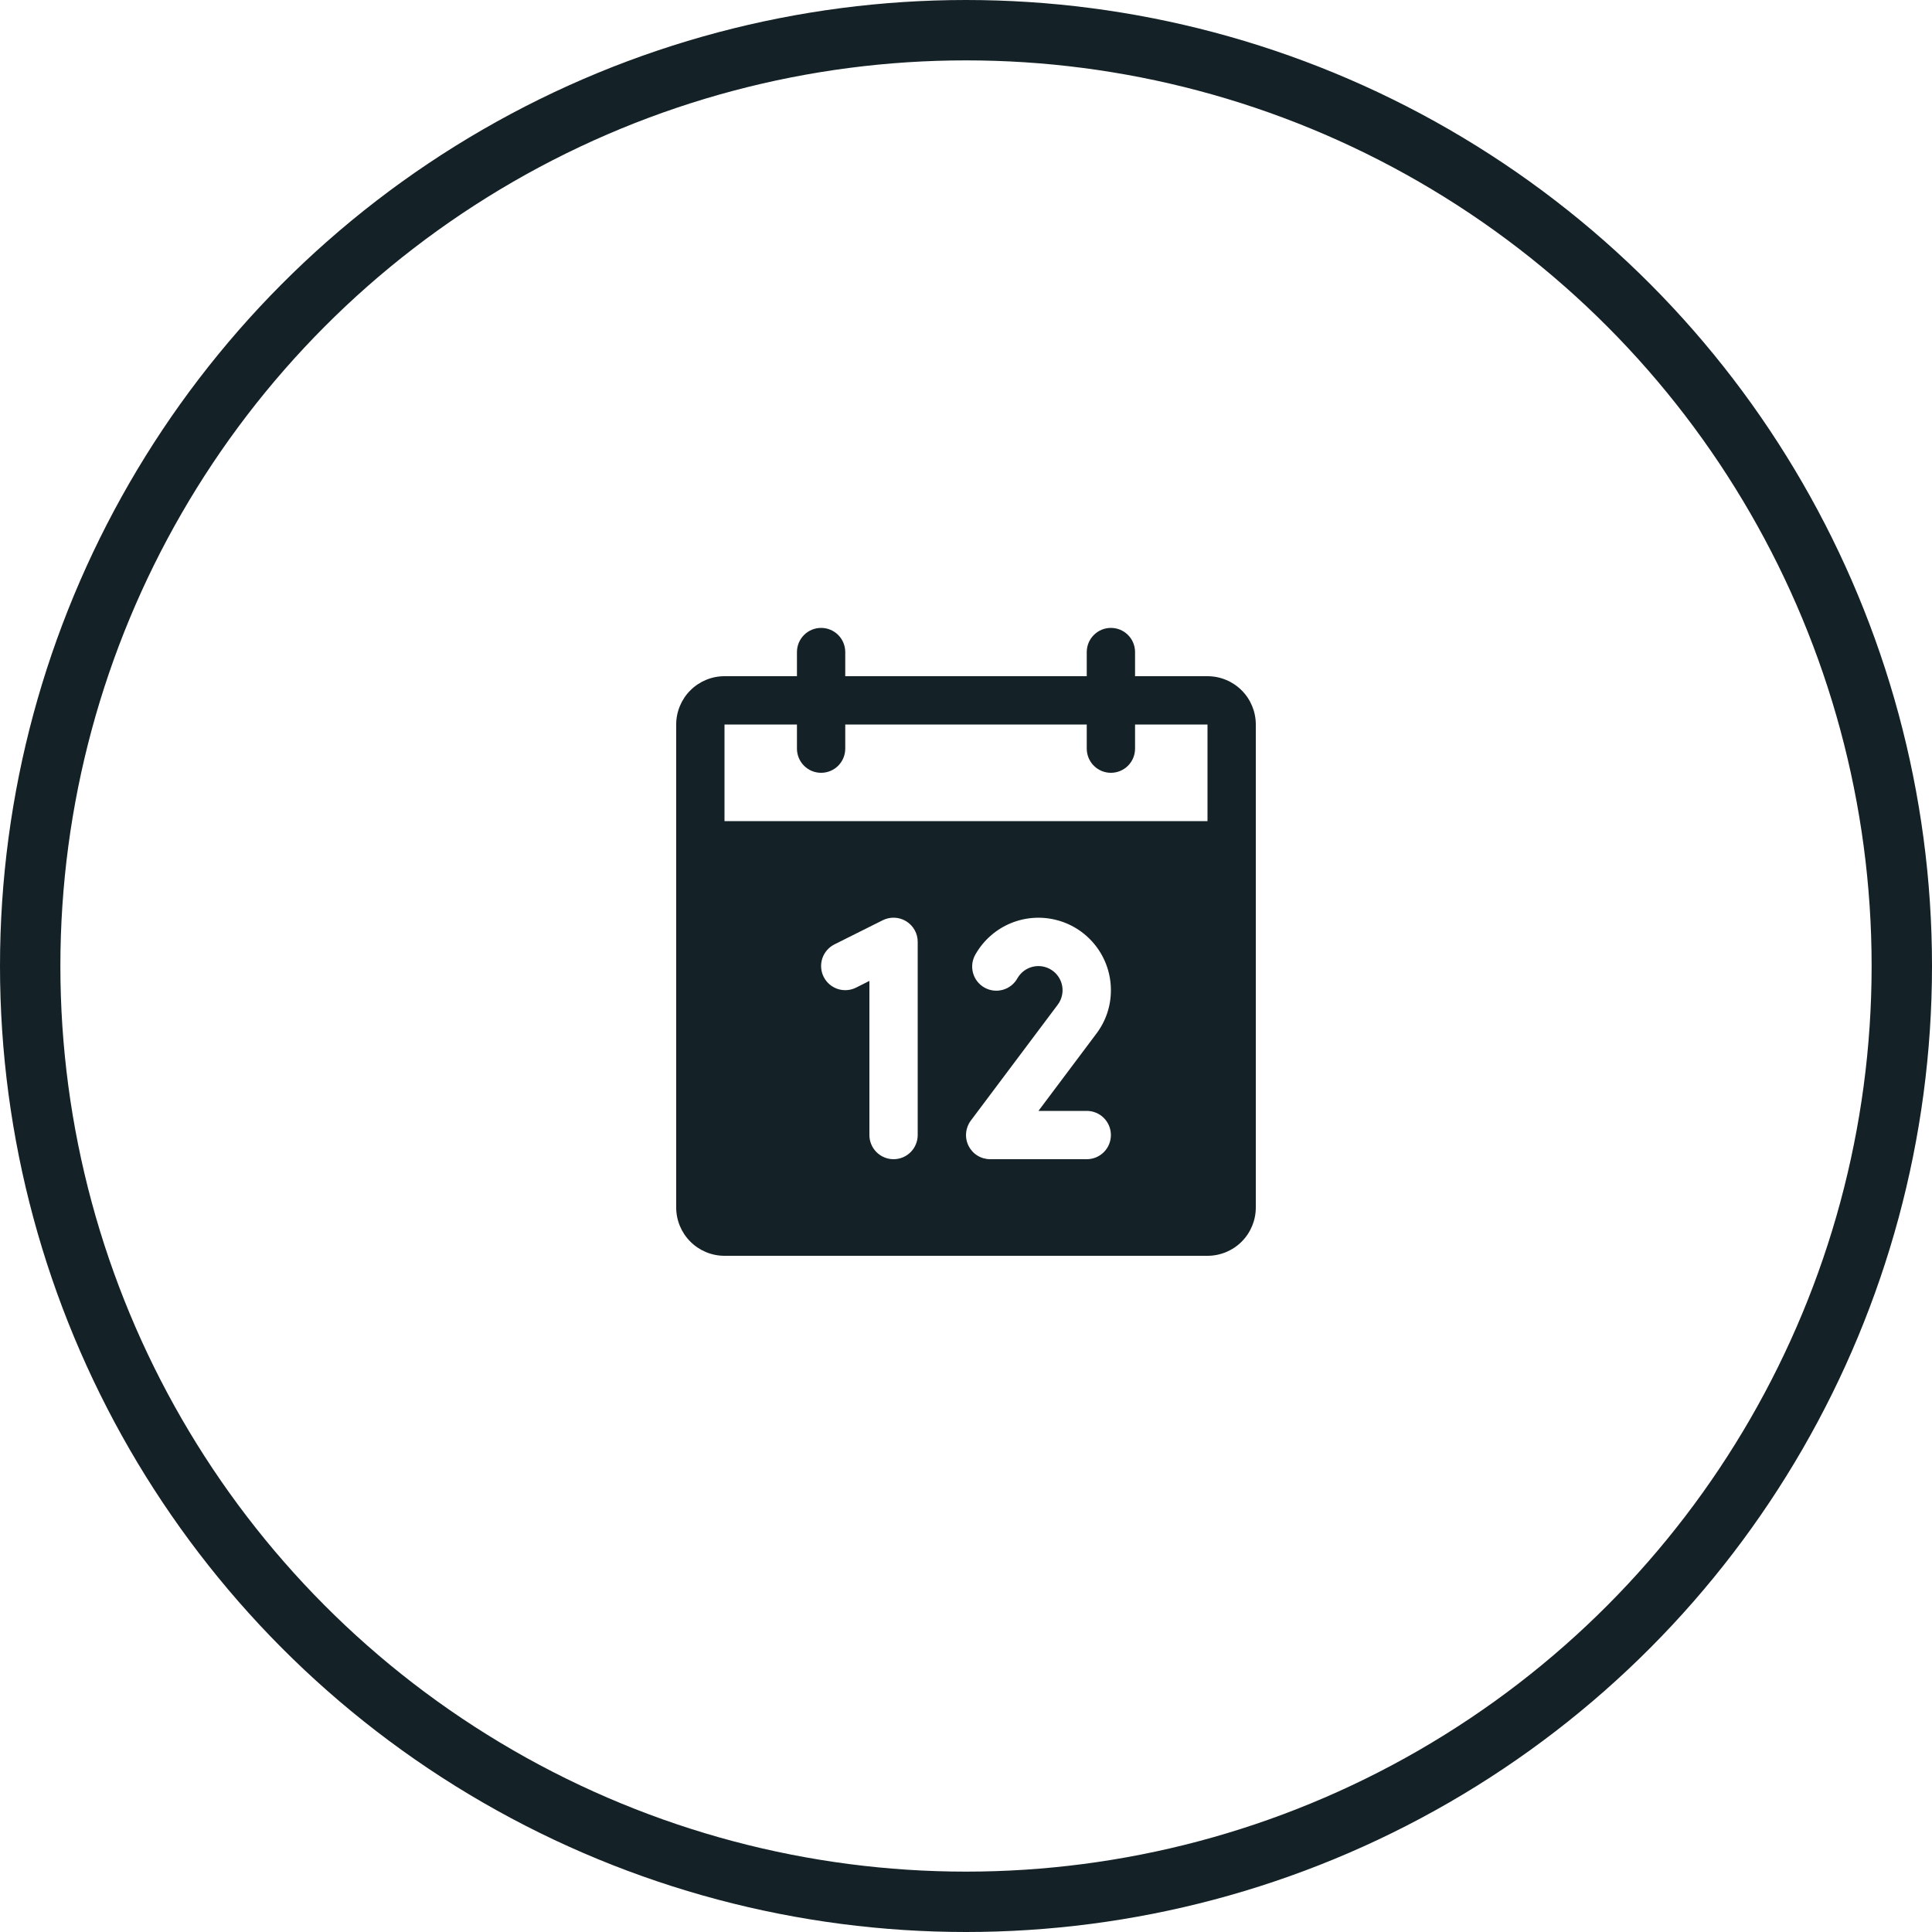
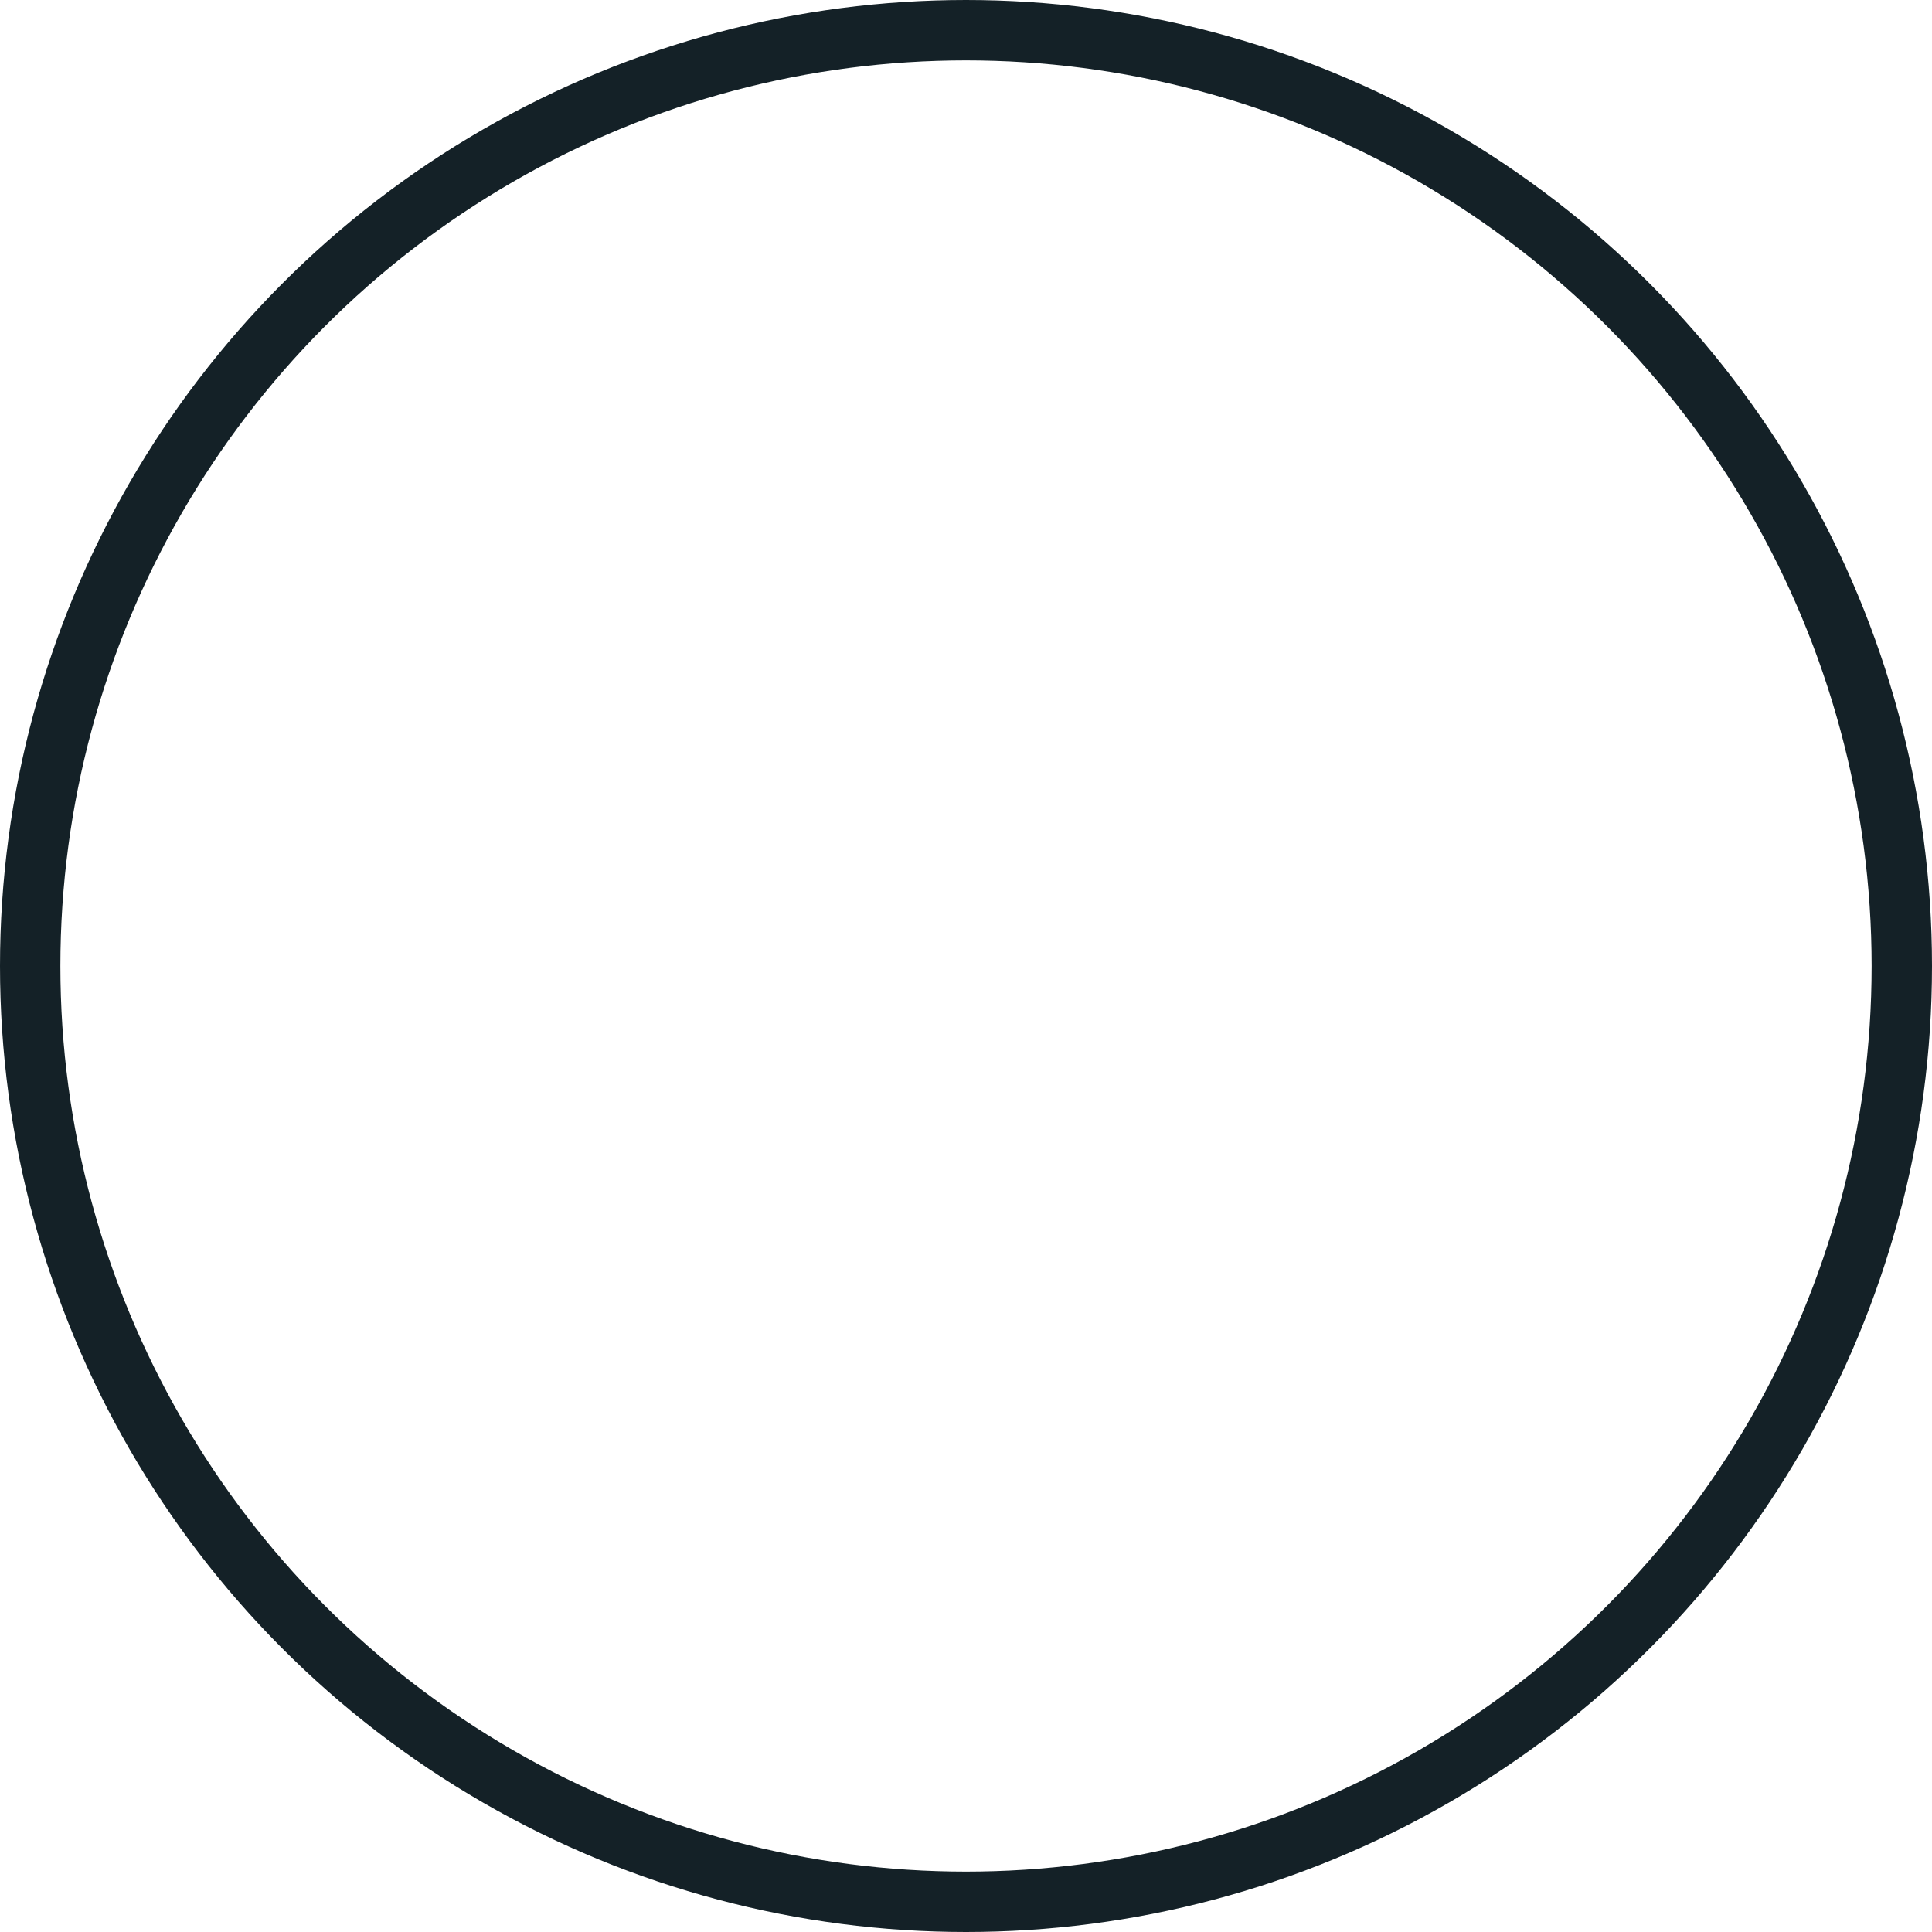
<svg xmlns="http://www.w3.org/2000/svg" width="64" height="64" viewBox="0 0 64 64" fill="none">
  <g clip-path="url(#clip0_1977_21413)">
-     <path d="M40 22.4H37.6V21.6C37.6 21.388 37.516 21.184 37.366 21.034C37.216 20.884 37.013 20.8 36.8 20.8C36.588 20.8 36.385 20.884 36.235 21.034C36.085 21.184 36 21.388 36 21.6V22.4H28V21.6C28 21.388 27.916 21.184 27.766 21.034C27.616 20.884 27.413 20.8 27.2 20.8C26.988 20.8 26.785 20.884 26.635 21.034C26.485 21.184 26.4 21.388 26.4 21.6V22.4H24C23.576 22.4 23.169 22.569 22.869 22.869C22.569 23.169 22.4 23.576 22.4 24V40C22.4 40.424 22.569 40.831 22.869 41.131C23.169 41.431 23.576 41.6 24 41.6H40C40.425 41.6 40.832 41.431 41.132 41.131C41.432 40.831 41.6 40.424 41.6 40V24C41.6 23.576 41.432 23.169 41.132 22.869C40.832 22.569 40.425 22.4 40 22.4ZM30.4 37.6C30.4 37.812 30.316 38.016 30.166 38.166C30.016 38.316 29.813 38.4 29.6 38.4C29.388 38.4 29.185 38.316 29.035 38.166C28.885 38.016 28.8 37.812 28.8 37.6V32.494L28.358 32.716C28.169 32.811 27.949 32.827 27.747 32.76C27.546 32.692 27.379 32.548 27.284 32.358C27.189 32.168 27.174 31.948 27.241 31.747C27.308 31.546 27.453 31.379 27.642 31.284L29.242 30.484C29.364 30.423 29.5 30.394 29.636 30.4C29.773 30.406 29.905 30.447 30.021 30.519C30.137 30.591 30.233 30.691 30.299 30.81C30.366 30.929 30.401 31.064 30.4 31.2V37.6ZM36 36.8C36.213 36.8 36.416 36.884 36.566 37.034C36.716 37.184 36.8 37.388 36.8 37.6C36.8 37.812 36.716 38.016 36.566 38.166C36.416 38.316 36.213 38.4 36 38.4H32.8C32.652 38.4 32.506 38.359 32.38 38.281C32.253 38.203 32.151 38.091 32.085 37.958C32.018 37.825 31.99 37.676 32.004 37.528C32.017 37.38 32.071 37.239 32.16 37.12L35.038 33.283C35.104 33.196 35.151 33.096 35.176 32.99C35.202 32.884 35.206 32.774 35.187 32.667C35.169 32.559 35.128 32.457 35.069 32.366C35.009 32.274 34.932 32.196 34.841 32.136C34.75 32.076 34.648 32.035 34.541 32.015C34.434 31.996 34.323 31.999 34.217 32.023C34.111 32.048 34.011 32.094 33.923 32.159C33.836 32.224 33.762 32.306 33.707 32.4C33.656 32.494 33.587 32.577 33.504 32.643C33.42 32.71 33.324 32.759 33.221 32.788C33.119 32.817 33.011 32.825 32.905 32.812C32.799 32.799 32.697 32.764 32.604 32.711C32.512 32.658 32.431 32.586 32.366 32.501C32.302 32.416 32.255 32.319 32.229 32.215C32.203 32.111 32.197 32.004 32.213 31.898C32.23 31.792 32.267 31.691 32.322 31.6C32.587 31.143 32.994 30.785 33.482 30.583C33.97 30.381 34.511 30.346 35.022 30.483C35.532 30.619 35.983 30.921 36.304 31.34C36.626 31.759 36.8 32.272 36.8 32.8C36.802 33.322 36.632 33.83 36.316 34.245L34.4 36.8H36ZM24 27.2V24H26.4V24.8C26.4 25.012 26.485 25.216 26.635 25.366C26.785 25.516 26.988 25.6 27.2 25.6C27.413 25.6 27.616 25.516 27.766 25.366C27.916 25.216 28 25.012 28 24.8V24H36V24.8C36 25.012 36.085 25.216 36.235 25.366C36.385 25.516 36.588 25.6 36.8 25.6C37.013 25.6 37.216 25.516 37.366 25.366C37.516 25.216 37.6 25.012 37.6 24.8V24H40V27.2H24Z" fill="#142127" />
    <circle cx="32" cy="32" r="31" stroke="#142127" stroke-width="2" />
  </g>
  <defs>
    <clipPath id="clip0_1977_21413">
      <rect width="64" height="64" fill="white" />
    </clipPath>
  </defs>
</svg>